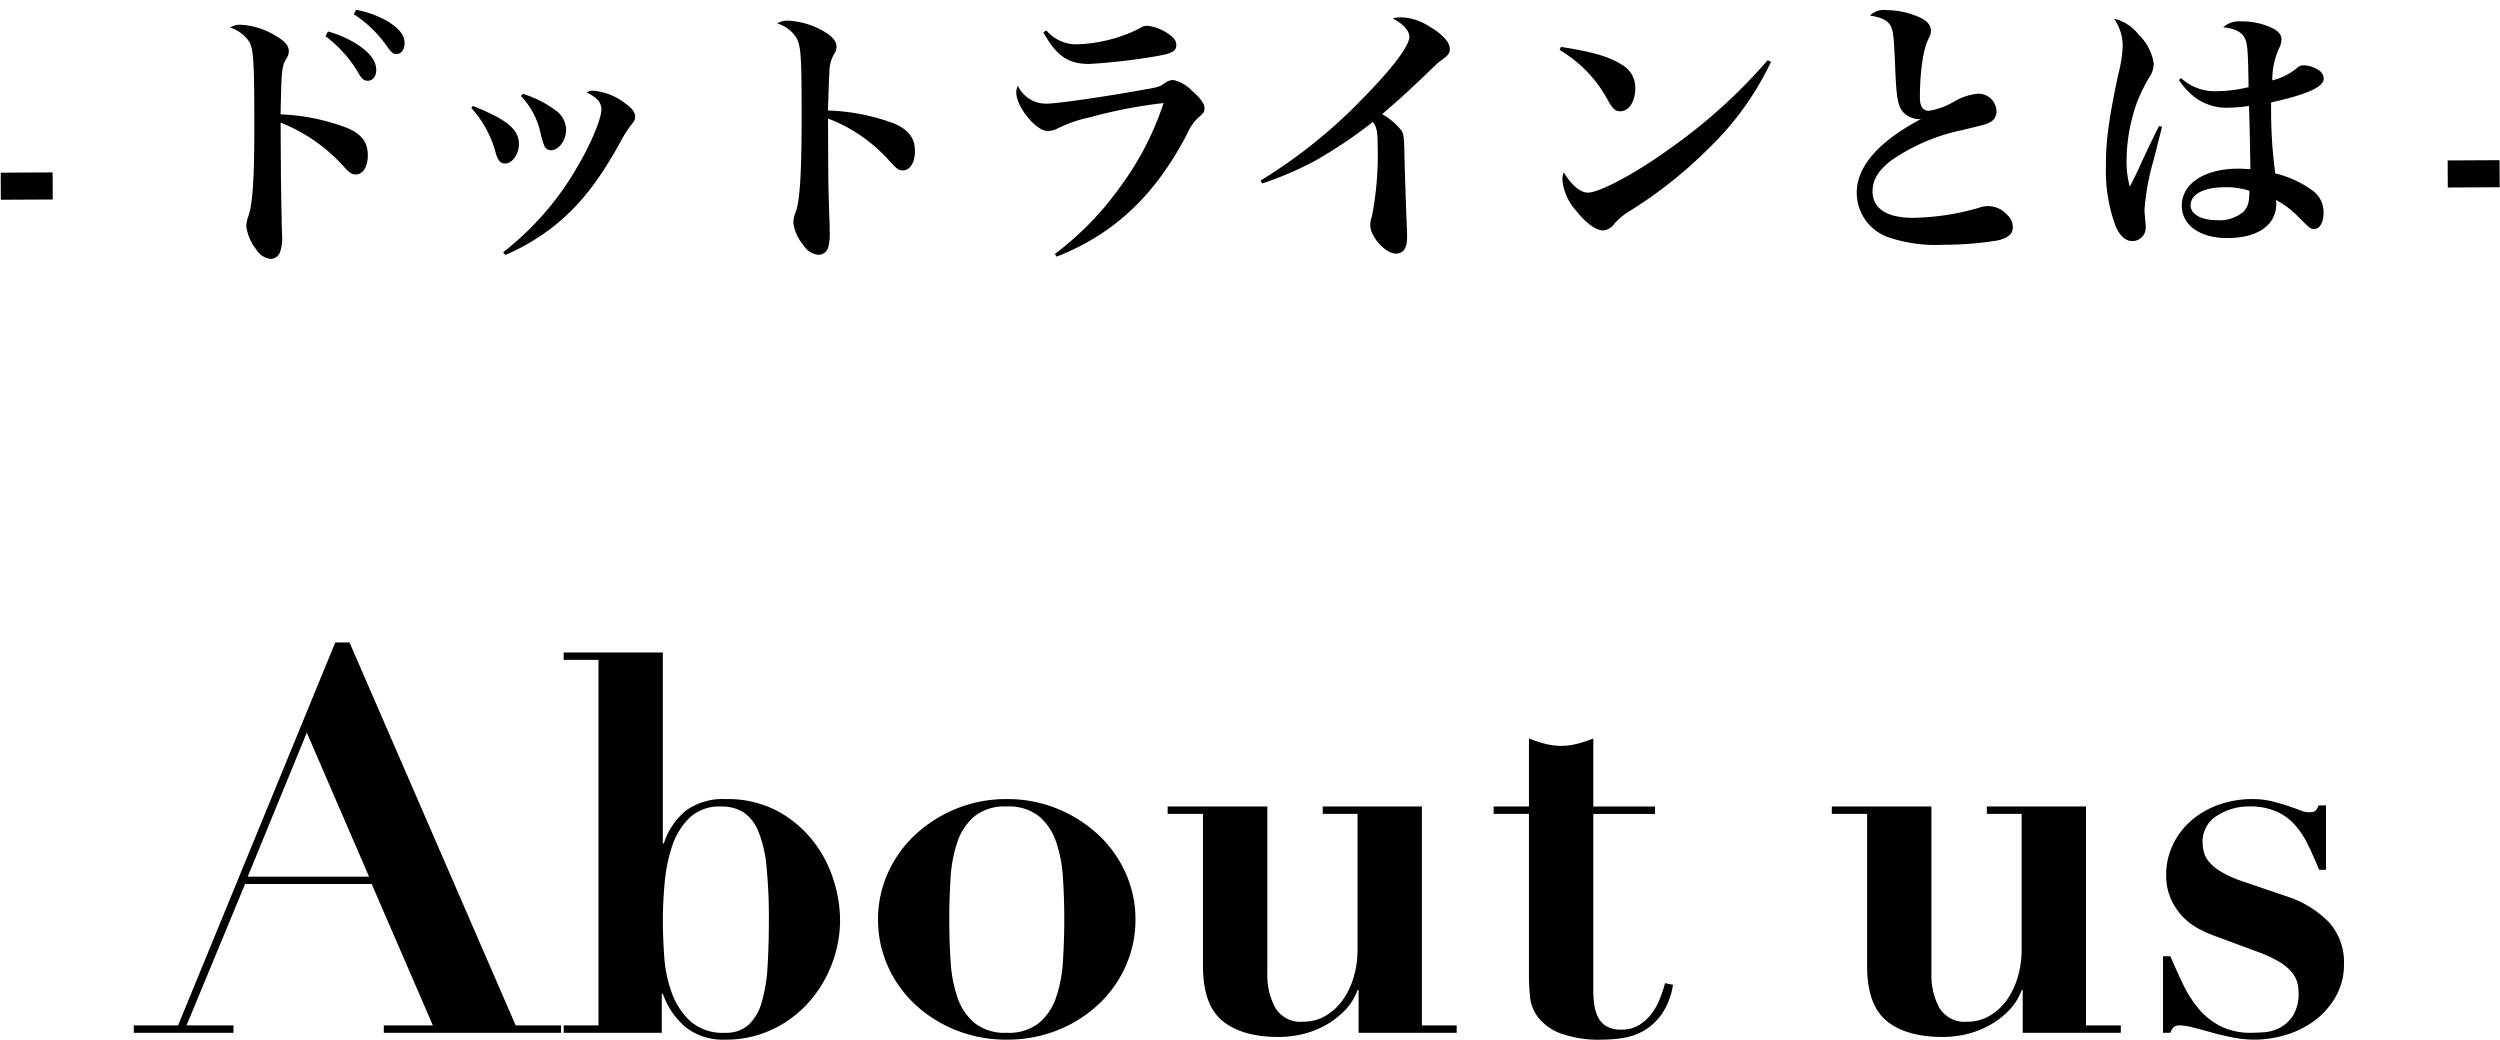
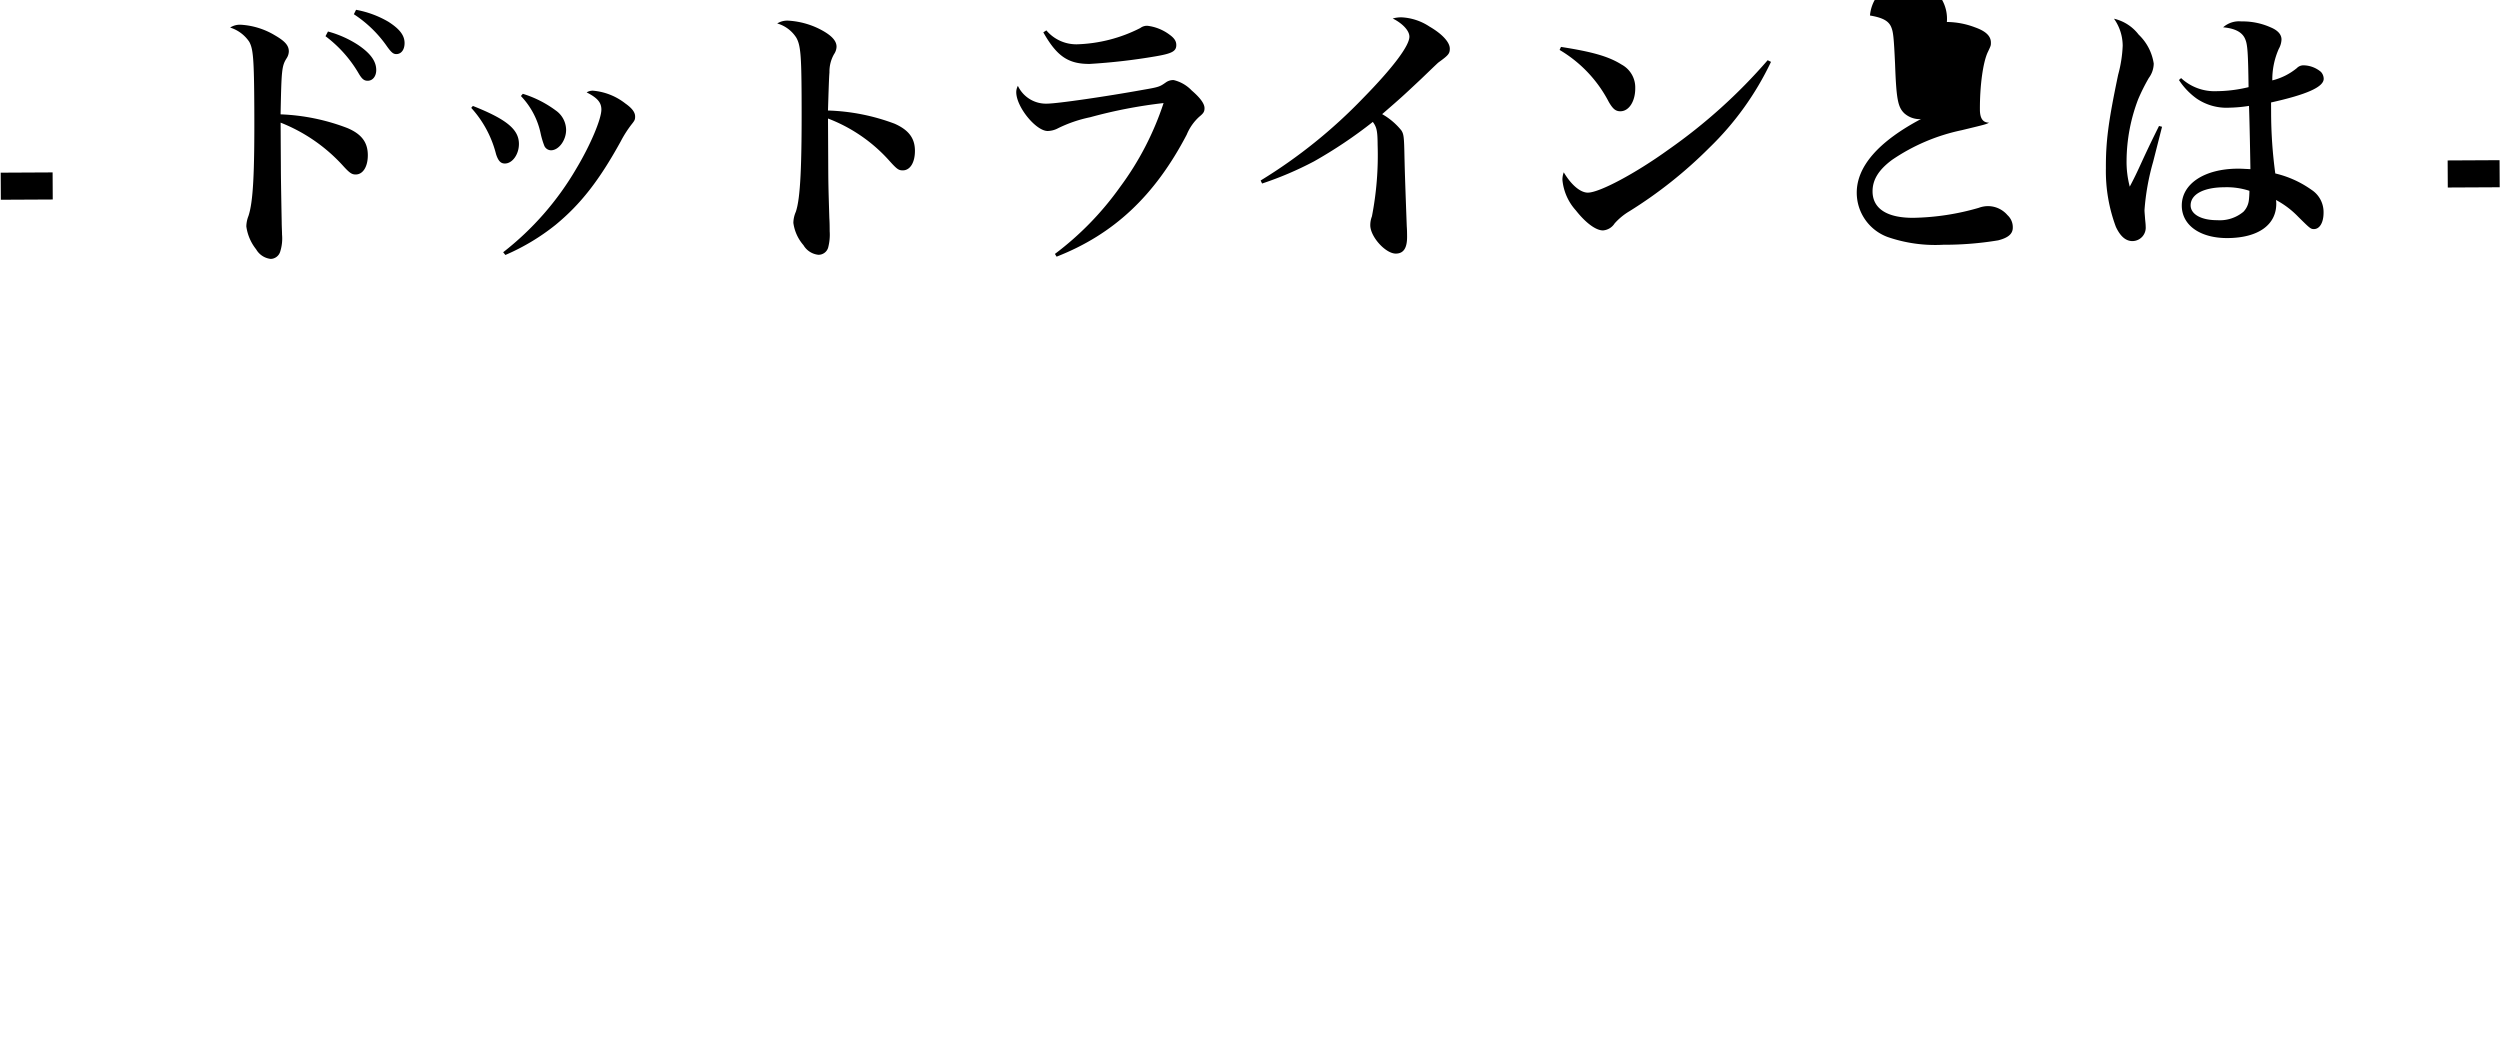
<svg xmlns="http://www.w3.org/2000/svg" width="298.588" height="124.168" viewBox="0 0 298.588 124.168">
  <g id="グループ_63" data-name="グループ 63" transform="translate(-72.021 -438.686)">
-     <path id="パス_95" data-name="パス 95" d="M-113.337-35.847l7.434,17.2h-14.49ZM-134-.882V0h11.907V-.882H-127.7l6.993-16.884h15.12L-98.28-.882h-5.859V0h21.168V-.882h-5.418L-108.234-46.62h-1.7L-128.709-.882Zm63.189-12.6q0-2.079.221-4.473a18.853,18.853,0,0,1,.913-4.41A8.217,8.217,0,0,1-67.6-25.7a5.159,5.159,0,0,1,3.717-1.323,4.9,4.9,0,0,1,2.709.693,4.989,4.989,0,0,1,1.764,2.268,14.491,14.491,0,0,1,.976,4.19,60.725,60.725,0,0,1,.284,6.394q0,3.087-.158,5.576A18.911,18.911,0,0,1-59-3.654,5.871,5.871,0,0,1-60.575-.945a4.009,4.009,0,0,1-2.8.945A5.888,5.888,0,0,1-67.5-1.355a8.524,8.524,0,0,1-2.237-3.4,15.678,15.678,0,0,1-.913-4.41Q-70.812-11.529-70.812-13.482ZM-78.5-44.541V-.882h-4.158V0h11.718V-4.662h.126A9.194,9.194,0,0,0-68.009-.6,7.248,7.248,0,0,0-63.378.819a12.9,12.9,0,0,0,5.607-1.2,13.642,13.642,0,0,0,4.316-3.181,14.713,14.713,0,0,0,2.8-4.567,14.771,14.771,0,0,0,1.008-5.418,15.882,15.882,0,0,0-.787-4.725,14.636,14.636,0,0,0-2.457-4.662,13.6,13.6,0,0,0-4.252-3.56,12.792,12.792,0,0,0-6.237-1.417,7.468,7.468,0,0,0-4.6,1.323,8.262,8.262,0,0,0-2.709,3.969h-.126V-45.423H-82.656v.882ZM-29.736,0a5.793,5.793,0,0,1-3.843-1.166,6.85,6.85,0,0,1-2.047-3.056,16.329,16.329,0,0,1-.819-4.347q-.157-2.457-.158-4.977t.158-4.945a16.249,16.249,0,0,1,.819-4.316,6.85,6.85,0,0,1,2.047-3.056,5.793,5.793,0,0,1,3.843-1.165,5.793,5.793,0,0,1,3.843,1.165,6.85,6.85,0,0,1,2.048,3.056,16.249,16.249,0,0,1,.819,4.316q.158,2.425.158,4.945t-.158,4.977a16.329,16.329,0,0,1-.819,4.347,6.85,6.85,0,0,1-2.048,3.056A5.793,5.793,0,0,1-29.736,0Zm0-27.909a15.679,15.679,0,0,0-6.079,1.165A16.055,16.055,0,0,0-40.7-23.625a14.057,14.057,0,0,0-3.245,4.567,13.389,13.389,0,0,0-1.166,5.513,13.538,13.538,0,0,0,1.166,5.576A14.057,14.057,0,0,0-40.7-3.4,15.588,15.588,0,0,0-35.816-.315,16.061,16.061,0,0,0-29.736.819a16.061,16.061,0,0,0,6.08-1.134A15.588,15.588,0,0,0-18.774-3.4,14.057,14.057,0,0,0-15.53-7.969a13.538,13.538,0,0,0,1.166-5.576,13.389,13.389,0,0,0-1.166-5.513,14.057,14.057,0,0,0-3.244-4.567,16.055,16.055,0,0,0-4.882-3.118A15.679,15.679,0,0,0-29.736-27.909Zm19.215.882v.882H-6.3V-7.938q0,4.6,2.331,6.521T2.772.5A12.166,12.166,0,0,0,5.607.157,10.624,10.624,0,0,0,8.347-.913a9.993,9.993,0,0,0,2.3-1.764A6.761,6.761,0,0,0,12.159-5.1h.126V0H24V-.882H19.845V-27.027H8v.882h4.158V-9.891a11.339,11.339,0,0,1-.472,3.276,8.986,8.986,0,0,1-1.323,2.74A6.633,6.633,0,0,1,8.316-2.016a5.186,5.186,0,0,1-2.646.693,3.507,3.507,0,0,1-3.339-1.67,8.133,8.133,0,0,1-.945-4.064V-27.027Zm43.155-8.127v8.127H28.413v.882h4.221v19.4q0,1.134.126,2.457a4.8,4.8,0,0,0,.977,2.457A6.234,6.234,0,0,0,36.382.063a13.5,13.5,0,0,0,5.071.756A15.346,15.346,0,0,0,43.974.6a7.12,7.12,0,0,0,2.488-.913A6.87,6.87,0,0,0,48.541-2.3a8.448,8.448,0,0,0,1.292-3.433l-.945-.189a16.49,16.49,0,0,1-.661,1.953,7.178,7.178,0,0,1-1.04,1.8,5.427,5.427,0,0,1-1.48,1.292,3.947,3.947,0,0,1-2.048.5,3.473,3.473,0,0,1-1.732-.378A2.528,2.528,0,0,1,40.918-1.8a4.71,4.71,0,0,1-.472-1.48A11.617,11.617,0,0,1,40.32-5.04v-21.1h7.371v-.882H40.32v-8.127a15.8,15.8,0,0,1-1.922.63,7.67,7.67,0,0,1-1.921.252,7.67,7.67,0,0,1-1.922-.252A15.8,15.8,0,0,1,32.634-35.154ZM68.8-27.027v.882h4.221V-7.938q0,4.6,2.331,6.521T82.089.5A12.166,12.166,0,0,0,84.924.157,10.624,10.624,0,0,0,87.664-.913a9.993,9.993,0,0,0,2.3-1.764A6.761,6.761,0,0,0,91.476-5.1H91.6V0H103.32V-.882H99.162V-27.027H87.318v.882h4.158V-9.891A11.339,11.339,0,0,1,91-6.615a8.986,8.986,0,0,1-1.323,2.74,6.633,6.633,0,0,1-2.048,1.859,5.186,5.186,0,0,1-2.646.693,3.507,3.507,0,0,1-3.339-1.67A8.133,8.133,0,0,1,80.7-7.056V-27.027ZM108.36-9.135V0h.882a1.71,1.71,0,0,1,.41-.693,1.11,1.11,0,0,1,.725-.189,6.966,6.966,0,0,1,1.575.252q1.008.252,2.237.6t2.551.6A13.186,13.186,0,0,0,119.2.819a13.053,13.053,0,0,0,4.032-.63,10.906,10.906,0,0,0,3.434-1.8,9.172,9.172,0,0,0,2.394-2.835,7.679,7.679,0,0,0,.913-3.748,7.142,7.142,0,0,0-1.764-4.977,12.323,12.323,0,0,0-5.166-3.15l-5.355-1.827a13.057,13.057,0,0,1-2.52-1.166,5.077,5.077,0,0,1-1.386-1.2,3.138,3.138,0,0,1-.567-1.166,4.708,4.708,0,0,1-.126-1.008,3.6,3.6,0,0,1,1.732-3.244,6.957,6.957,0,0,1,3.812-1.1,7.941,7.941,0,0,1,3.276.6,6.5,6.5,0,0,1,2.236,1.638,10.5,10.5,0,0,1,1.575,2.426q.662,1.386,1.291,2.9h.819v-7.686h-.882a2.465,2.465,0,0,1-.315.567q-.189.252-.882.252a3.156,3.156,0,0,1-1.04-.252q-.662-.252-1.512-.536t-1.89-.536a9.475,9.475,0,0,0-2.236-.252,11.783,11.783,0,0,0-4.19.724,10.138,10.138,0,0,0-3.276,1.953,8.832,8.832,0,0,0-2.111,2.867,8.171,8.171,0,0,0-.756,3.465,6.943,6.943,0,0,0,.567,2.93,7.59,7.59,0,0,0,1.417,2.111,7.406,7.406,0,0,0,1.858,1.417,14.362,14.362,0,0,0,1.89.851l5.1,1.89a15.694,15.694,0,0,1,2.677,1.228,5.673,5.673,0,0,1,1.48,1.228,3.375,3.375,0,0,1,.661,1.229,4.571,4.571,0,0,1,.158,1.166,4.984,4.984,0,0,1-.661,2.8A4.291,4.291,0,0,1,122.314-.6a4.7,4.7,0,0,1-1.859.535Q119.511,0,118.944,0a7.976,7.976,0,0,1-3.717-.788,8.512,8.512,0,0,1-2.583-2.048,13.434,13.434,0,0,1-1.858-2.9q-.788-1.638-1.544-3.4Z" transform="translate(222 562.036)" />
-     <path id="パス_94" data-name="パス 94" d="M3-8.712v3.234h6.2V-8.712Zm33.462-3.333V-14.52a19.954,19.954,0,0,1,7.392,5.148c.825.924,1.089,1.089,1.551,1.089.858,0,1.452-.924,1.452-2.31,0-1.518-.726-2.508-2.409-3.234a24.748,24.748,0,0,0-7.986-1.683c.132-5.28.165-5.775.759-6.7a1.581,1.581,0,0,0,.264-.825c0-.693-.462-1.221-1.65-1.914a8.894,8.894,0,0,0-4.059-1.287,2.151,2.151,0,0,0-1.287.33,4.286,4.286,0,0,1,2.277,1.716c.462.858.561,1.98.561,7.92,0,7.953-.2,11.187-.759,12.87a3.574,3.574,0,0,0-.264,1.254A5.579,5.579,0,0,0,33.462.594a2.291,2.291,0,0,0,1.749,1.155A1.219,1.219,0,0,0,36.333.891a5.207,5.207,0,0,0,.231-2.046c0-.462-.033-.891-.033-1.485-.066-4.851-.066-5.478-.066-6.7Zm5.412-12.771a14.993,14.993,0,0,1,3.894,4.389c.429.759.693.957,1.122.957.594,0,1.023-.528,1.023-1.287,0-1.056-.693-2.013-2.211-3.036a12.649,12.649,0,0,0-3.531-1.584Zm3.4-2.607a14.36,14.36,0,0,1,3.96,3.894c.5.693.726.891,1.089.891.594,0,.99-.528.99-1.32,0-.924-.594-1.683-1.914-2.541a11.814,11.814,0,0,0-3.861-1.452ZM59.235-16.17a12.906,12.906,0,0,1,2.937,5.544c.264.825.561,1.122,1.056,1.122.891,0,1.683-1.089,1.683-2.343,0-1.716-1.452-2.937-5.478-4.554Zm5.94-1.386a9.2,9.2,0,0,1,2.343,4.521,9.7,9.7,0,0,0,.429,1.452.893.893,0,0,0,.792.528c.924,0,1.815-1.188,1.815-2.442a2.867,2.867,0,0,0-1.221-2.31,13.068,13.068,0,0,0-3.927-2.013ZM63.228,1.419a26.013,26.013,0,0,0,6.006-3.564c3-2.442,5.247-5.28,7.854-9.966a13.441,13.441,0,0,1,1.254-1.947c.4-.5.462-.594.462-.99,0-.495-.363-.99-1.155-1.551a7.274,7.274,0,0,0-3.861-1.551,1.377,1.377,0,0,0-.759.2c1.287.66,1.749,1.221,1.749,2.046,0,1.155-1.353,4.29-3.036,7.062a34.948,34.948,0,0,1-8.778,9.933Zm32.6-27.489a4.013,4.013,0,0,1,2.277,1.716c.5.891.594,2.145.594,6.9,0,8.448-.2,12.276-.759,13.893a3.4,3.4,0,0,0-.3,1.32A5.084,5.084,0,0,0,98.835.429a2.34,2.34,0,0,0,1.782,1.155,1.2,1.2,0,0,0,1.155-.825,6.064,6.064,0,0,0,.2-1.98c0-.561,0-1.023-.033-1.584-.1-3.927-.1-3.927-.1-6.7v-5.181A18.814,18.814,0,0,1,109.2-9.537c.858.957,1.056,1.089,1.551,1.089.858,0,1.452-.924,1.452-2.343,0-1.485-.726-2.475-2.409-3.234a24.682,24.682,0,0,0-7.953-1.617c.066-1.749.132-3.894.2-4.554a4.2,4.2,0,0,1,.561-2.178,1.651,1.651,0,0,0,.3-.891c0-.759-.693-1.452-2.145-2.178a9.6,9.6,0,0,0-3.63-.957A2.278,2.278,0,0,0,95.832-26.07Zm31.779,1.221c1.584,2.838,2.937,3.8,5.511,3.8a72.008,72.008,0,0,0,7.821-.858c2.013-.33,2.541-.594,2.541-1.353,0-.462-.231-.825-.825-1.254a5.519,5.519,0,0,0-2.607-1.056,1.327,1.327,0,0,0-.858.264A17.75,17.75,0,0,1,131.6-23.4a4.673,4.673,0,0,1-3.63-1.683Zm1.452,26.8c6.831-2.64,11.748-7.194,15.609-14.487a5.966,5.966,0,0,1,1.518-2.145c.495-.4.627-.594.627-1.023,0-.528-.495-1.221-1.518-2.112a4.4,4.4,0,0,0-2.145-1.254,1.515,1.515,0,0,0-.924.264c-.759.528-.825.561-2.805.891-4.323.759-10.164,1.584-11.418,1.584a3.7,3.7,0,0,1-3.465-2.145,1.606,1.606,0,0,0-.2.759c0,1.782,2.343,4.653,3.729,4.653a2.738,2.738,0,0,0,1.254-.33,15.919,15.919,0,0,1,3.828-1.287,57.484,57.484,0,0,1,8.778-1.65,35.321,35.321,0,0,1-5.247,10,36.322,36.322,0,0,1-7.821,7.953Zm24.585-8.613a40.849,40.849,0,0,0,6.2-2.607,54.789,54.789,0,0,0,7.062-4.686c.462.627.561,1.089.561,2.772a38.249,38.249,0,0,1-.726,8.514,2.893,2.893,0,0,0-.2,1.056c0,1.386,1.815,3.4,3.036,3.4.924,0,1.353-.66,1.353-2.013,0-.33,0-.792-.033-1.254-.2-6.27-.2-6.7-.231-8.217-.033-2.442-.066-2.772-.363-3.234a8.056,8.056,0,0,0-2.277-1.947c2.343-2.013,2.343-2.013,4.653-4.158,2.013-1.914,2.013-1.914,2.145-2.013,1.155-.825,1.32-1.023,1.32-1.617,0-.759-.891-1.749-2.409-2.64a6.638,6.638,0,0,0-3.333-1.122,3.861,3.861,0,0,0-1.056.132c1.221.627,1.98,1.485,1.98,2.178,0,1.089-2.013,3.729-5.544,7.293a61.315,61.315,0,0,1-12.309,9.8ZM189.255-22.44A15.482,15.482,0,0,1,195.1-16.2c.495.858.825,1.122,1.386,1.122,1.023,0,1.782-1.188,1.782-2.739a3.1,3.1,0,0,0-1.617-2.838c-1.551-.99-3.531-1.551-7.227-2.145ZM214.1-21.087a64.826,64.826,0,0,1-11.913,10.626c-3.927,2.805-8.25,5.082-9.636,5.082-.891,0-1.98-.924-2.871-2.442a2.566,2.566,0,0,0-.165.891A6.3,6.3,0,0,0,191.1-3.267c1.155,1.485,2.376,2.409,3.234,2.409a1.809,1.809,0,0,0,1.386-.825,7.467,7.467,0,0,1,1.782-1.452,53.1,53.1,0,0,0,9.57-7.524,35.313,35.313,0,0,0,7.425-10.23Zm12.243-5.28c1.518.264,2.244.66,2.541,1.419.231.561.3,1.221.429,4.389.132,4.191.3,5.148,1.089,5.907a2.774,2.774,0,0,0,1.782.693.644.644,0,0,0,.231-.033c-5.115,2.673-7.755,5.643-7.755,8.811A5.638,5.638,0,0,0,228.327.1a17.4,17.4,0,0,0,6.633.957,39.086,39.086,0,0,0,6.567-.495c1.188-.3,1.749-.759,1.749-1.518a1.95,1.95,0,0,0-.627-1.485,3.068,3.068,0,0,0-2.31-1.089,3.208,3.208,0,0,0-1.122.2A29.71,29.71,0,0,1,231.4-2.178c-3.135,0-4.851-1.122-4.851-3.168,0-1.386.726-2.574,2.343-3.762a23.135,23.135,0,0,1,8.316-3.5c2.937-.693,2.937-.693,3.3-.891a1.386,1.386,0,0,0,.891-1.386,2.157,2.157,0,0,0-2.178-2.079,6.8,6.8,0,0,0-2.871.924,8.6,8.6,0,0,1-3,1.089c-.726,0-1.089-.495-1.089-1.551,0-2.871.4-5.709.99-6.9.363-.759.363-.759.363-1.122,0-.759-.594-1.353-1.881-1.815a9.673,9.673,0,0,0-3.366-.66A2.409,2.409,0,0,0,226.347-26.367ZM260.8-13c-.891,1.782-1.155,2.31-1.947,3.993-.792,1.716-1.023,2.178-1.584,3.234a11.614,11.614,0,0,1-.363-3.168,20.891,20.891,0,0,1,1.419-7.26,23.069,23.069,0,0,1,1.287-2.541,2.941,2.941,0,0,0,.594-1.716,6,6,0,0,0-1.782-3.465,5.164,5.164,0,0,0-2.937-1.914,5.6,5.6,0,0,1,1.023,3.234,15.361,15.361,0,0,1-.561,3.465c-1.188,5.544-1.518,7.92-1.518,11.154a19.033,19.033,0,0,0,1.155,7c.528,1.155,1.188,1.716,1.98,1.716A1.6,1.6,0,0,0,259.149-.99c0-.231-.033-.561-.066-.891-.033-.528-.066-.825-.066-1.089a28.315,28.315,0,0,1,1.056-5.742l1.089-4.191Zm2.409-5.478a8.3,8.3,0,0,0,2.079,2.211,6.339,6.339,0,0,0,3.96,1.122,16.334,16.334,0,0,0,2.31-.2c.066,1.881.132,7.161.132,7.557-.66-.033-1.056-.066-1.518-.066-3.993,0-6.7,1.782-6.7,4.389,0,2.343,2.178,3.894,5.445,3.894,3.663,0,5.841-1.551,5.841-4.092a2.368,2.368,0,0,0-.033-.429,10.562,10.562,0,0,1,2.64,2.013c1.386,1.386,1.485,1.485,1.881,1.485.693,0,1.155-.792,1.155-1.98a3.169,3.169,0,0,0-1.419-2.706,12.3,12.3,0,0,0-4.323-1.98,54.325,54.325,0,0,1-.462-7.227v-1.254c4.257-.924,6.3-1.815,6.3-2.8a1.234,1.234,0,0,0-.33-.825,3.306,3.306,0,0,0-2.079-.792,1.093,1.093,0,0,0-.792.33,7.422,7.422,0,0,1-2.937,1.452,9.033,9.033,0,0,1,.792-3.762,2.474,2.474,0,0,0,.33-1.122c0-.594-.429-1.089-1.287-1.452a8.2,8.2,0,0,0-3.5-.726,2.852,2.852,0,0,0-2.178.693c1.419.132,2.31.594,2.64,1.452.264.627.33,1.584.363,5.709a16.641,16.641,0,0,1-3.828.462,5.851,5.851,0,0,1-4.224-1.584Zm8.316,13.266c.033,0,.033.033.033.066,0,.231-.033.792-.066,1.023a2.385,2.385,0,0,1-.66,1.419,4.4,4.4,0,0,1-3.135.99c-1.914,0-3.168-.726-3.168-1.782,0-1.32,1.551-2.145,4.026-2.145A8.691,8.691,0,0,1,271.524-5.214Zm23.727-3.5v3.234h6.2V-8.712Z" transform="matrix(1, -0.005, 0.005, 1, 69.148, 468.036)" />
+     <path id="パス_94" data-name="パス 94" d="M3-8.712v3.234h6.2V-8.712Zm33.462-3.333V-14.52a19.954,19.954,0,0,1,7.392,5.148c.825.924,1.089,1.089,1.551,1.089.858,0,1.452-.924,1.452-2.31,0-1.518-.726-2.508-2.409-3.234a24.748,24.748,0,0,0-7.986-1.683c.132-5.28.165-5.775.759-6.7a1.581,1.581,0,0,0,.264-.825c0-.693-.462-1.221-1.65-1.914a8.894,8.894,0,0,0-4.059-1.287,2.151,2.151,0,0,0-1.287.33,4.286,4.286,0,0,1,2.277,1.716c.462.858.561,1.98.561,7.92,0,7.953-.2,11.187-.759,12.87a3.574,3.574,0,0,0-.264,1.254A5.579,5.579,0,0,0,33.462.594a2.291,2.291,0,0,0,1.749,1.155A1.219,1.219,0,0,0,36.333.891a5.207,5.207,0,0,0,.231-2.046c0-.462-.033-.891-.033-1.485-.066-4.851-.066-5.478-.066-6.7Zm5.412-12.771a14.993,14.993,0,0,1,3.894,4.389c.429.759.693.957,1.122.957.594,0,1.023-.528,1.023-1.287,0-1.056-.693-2.013-2.211-3.036a12.649,12.649,0,0,0-3.531-1.584Zm3.4-2.607a14.36,14.36,0,0,1,3.96,3.894c.5.693.726.891,1.089.891.594,0,.99-.528.99-1.32,0-.924-.594-1.683-1.914-2.541a11.814,11.814,0,0,0-3.861-1.452ZM59.235-16.17a12.906,12.906,0,0,1,2.937,5.544c.264.825.561,1.122,1.056,1.122.891,0,1.683-1.089,1.683-2.343,0-1.716-1.452-2.937-5.478-4.554Zm5.94-1.386a9.2,9.2,0,0,1,2.343,4.521,9.7,9.7,0,0,0,.429,1.452.893.893,0,0,0,.792.528c.924,0,1.815-1.188,1.815-2.442a2.867,2.867,0,0,0-1.221-2.31,13.068,13.068,0,0,0-3.927-2.013ZM63.228,1.419a26.013,26.013,0,0,0,6.006-3.564c3-2.442,5.247-5.28,7.854-9.966a13.441,13.441,0,0,1,1.254-1.947c.4-.5.462-.594.462-.99,0-.495-.363-.99-1.155-1.551a7.274,7.274,0,0,0-3.861-1.551,1.377,1.377,0,0,0-.759.2c1.287.66,1.749,1.221,1.749,2.046,0,1.155-1.353,4.29-3.036,7.062a34.948,34.948,0,0,1-8.778,9.933Zm32.6-27.489a4.013,4.013,0,0,1,2.277,1.716c.5.891.594,2.145.594,6.9,0,8.448-.2,12.276-.759,13.893a3.4,3.4,0,0,0-.3,1.32A5.084,5.084,0,0,0,98.835.429a2.34,2.34,0,0,0,1.782,1.155,1.2,1.2,0,0,0,1.155-.825,6.064,6.064,0,0,0,.2-1.98c0-.561,0-1.023-.033-1.584-.1-3.927-.1-3.927-.1-6.7v-5.181A18.814,18.814,0,0,1,109.2-9.537c.858.957,1.056,1.089,1.551,1.089.858,0,1.452-.924,1.452-2.343,0-1.485-.726-2.475-2.409-3.234a24.682,24.682,0,0,0-7.953-1.617c.066-1.749.132-3.894.2-4.554a4.2,4.2,0,0,1,.561-2.178,1.651,1.651,0,0,0,.3-.891c0-.759-.693-1.452-2.145-2.178a9.6,9.6,0,0,0-3.63-.957A2.278,2.278,0,0,0,95.832-26.07Zm31.779,1.221c1.584,2.838,2.937,3.8,5.511,3.8a72.008,72.008,0,0,0,7.821-.858c2.013-.33,2.541-.594,2.541-1.353,0-.462-.231-.825-.825-1.254a5.519,5.519,0,0,0-2.607-1.056,1.327,1.327,0,0,0-.858.264A17.75,17.75,0,0,1,131.6-23.4a4.673,4.673,0,0,1-3.63-1.683Zm1.452,26.8c6.831-2.64,11.748-7.194,15.609-14.487a5.966,5.966,0,0,1,1.518-2.145c.495-.4.627-.594.627-1.023,0-.528-.495-1.221-1.518-2.112a4.4,4.4,0,0,0-2.145-1.254,1.515,1.515,0,0,0-.924.264c-.759.528-.825.561-2.805.891-4.323.759-10.164,1.584-11.418,1.584a3.7,3.7,0,0,1-3.465-2.145,1.606,1.606,0,0,0-.2.759c0,1.782,2.343,4.653,3.729,4.653a2.738,2.738,0,0,0,1.254-.33,15.919,15.919,0,0,1,3.828-1.287,57.484,57.484,0,0,1,8.778-1.65,35.321,35.321,0,0,1-5.247,10,36.322,36.322,0,0,1-7.821,7.953Zm24.585-8.613a40.849,40.849,0,0,0,6.2-2.607,54.789,54.789,0,0,0,7.062-4.686c.462.627.561,1.089.561,2.772a38.249,38.249,0,0,1-.726,8.514,2.893,2.893,0,0,0-.2,1.056c0,1.386,1.815,3.4,3.036,3.4.924,0,1.353-.66,1.353-2.013,0-.33,0-.792-.033-1.254-.2-6.27-.2-6.7-.231-8.217-.033-2.442-.066-2.772-.363-3.234a8.056,8.056,0,0,0-2.277-1.947c2.343-2.013,2.343-2.013,4.653-4.158,2.013-1.914,2.013-1.914,2.145-2.013,1.155-.825,1.32-1.023,1.32-1.617,0-.759-.891-1.749-2.409-2.64a6.638,6.638,0,0,0-3.333-1.122,3.861,3.861,0,0,0-1.056.132c1.221.627,1.98,1.485,1.98,2.178,0,1.089-2.013,3.729-5.544,7.293a61.315,61.315,0,0,1-12.309,9.8ZM189.255-22.44A15.482,15.482,0,0,1,195.1-16.2c.495.858.825,1.122,1.386,1.122,1.023,0,1.782-1.188,1.782-2.739a3.1,3.1,0,0,0-1.617-2.838c-1.551-.99-3.531-1.551-7.227-2.145ZM214.1-21.087a64.826,64.826,0,0,1-11.913,10.626c-3.927,2.805-8.25,5.082-9.636,5.082-.891,0-1.98-.924-2.871-2.442a2.566,2.566,0,0,0-.165.891A6.3,6.3,0,0,0,191.1-3.267c1.155,1.485,2.376,2.409,3.234,2.409a1.809,1.809,0,0,0,1.386-.825,7.467,7.467,0,0,1,1.782-1.452,53.1,53.1,0,0,0,9.57-7.524,35.313,35.313,0,0,0,7.425-10.23Zm12.243-5.28c1.518.264,2.244.66,2.541,1.419.231.561.3,1.221.429,4.389.132,4.191.3,5.148,1.089,5.907a2.774,2.774,0,0,0,1.782.693.644.644,0,0,0,.231-.033c-5.115,2.673-7.755,5.643-7.755,8.811A5.638,5.638,0,0,0,228.327.1a17.4,17.4,0,0,0,6.633.957,39.086,39.086,0,0,0,6.567-.495c1.188-.3,1.749-.759,1.749-1.518a1.95,1.95,0,0,0-.627-1.485,3.068,3.068,0,0,0-2.31-1.089,3.208,3.208,0,0,0-1.122.2A29.71,29.71,0,0,1,231.4-2.178c-3.135,0-4.851-1.122-4.851-3.168,0-1.386.726-2.574,2.343-3.762a23.135,23.135,0,0,1,8.316-3.5c2.937-.693,2.937-.693,3.3-.891c-.726,0-1.089-.495-1.089-1.551,0-2.871.4-5.709.99-6.9.363-.759.363-.759.363-1.122,0-.759-.594-1.353-1.881-1.815a9.673,9.673,0,0,0-3.366-.66A2.409,2.409,0,0,0,226.347-26.367ZM260.8-13c-.891,1.782-1.155,2.31-1.947,3.993-.792,1.716-1.023,2.178-1.584,3.234a11.614,11.614,0,0,1-.363-3.168,20.891,20.891,0,0,1,1.419-7.26,23.069,23.069,0,0,1,1.287-2.541,2.941,2.941,0,0,0,.594-1.716,6,6,0,0,0-1.782-3.465,5.164,5.164,0,0,0-2.937-1.914,5.6,5.6,0,0,1,1.023,3.234,15.361,15.361,0,0,1-.561,3.465c-1.188,5.544-1.518,7.92-1.518,11.154a19.033,19.033,0,0,0,1.155,7c.528,1.155,1.188,1.716,1.98,1.716A1.6,1.6,0,0,0,259.149-.99c0-.231-.033-.561-.066-.891-.033-.528-.066-.825-.066-1.089a28.315,28.315,0,0,1,1.056-5.742l1.089-4.191Zm2.409-5.478a8.3,8.3,0,0,0,2.079,2.211,6.339,6.339,0,0,0,3.96,1.122,16.334,16.334,0,0,0,2.31-.2c.066,1.881.132,7.161.132,7.557-.66-.033-1.056-.066-1.518-.066-3.993,0-6.7,1.782-6.7,4.389,0,2.343,2.178,3.894,5.445,3.894,3.663,0,5.841-1.551,5.841-4.092a2.368,2.368,0,0,0-.033-.429,10.562,10.562,0,0,1,2.64,2.013c1.386,1.386,1.485,1.485,1.881,1.485.693,0,1.155-.792,1.155-1.98a3.169,3.169,0,0,0-1.419-2.706,12.3,12.3,0,0,0-4.323-1.98,54.325,54.325,0,0,1-.462-7.227v-1.254c4.257-.924,6.3-1.815,6.3-2.8a1.234,1.234,0,0,0-.33-.825,3.306,3.306,0,0,0-2.079-.792,1.093,1.093,0,0,0-.792.33,7.422,7.422,0,0,1-2.937,1.452,9.033,9.033,0,0,1,.792-3.762,2.474,2.474,0,0,0,.33-1.122c0-.594-.429-1.089-1.287-1.452a8.2,8.2,0,0,0-3.5-.726,2.852,2.852,0,0,0-2.178.693c1.419.132,2.31.594,2.64,1.452.264.627.33,1.584.363,5.709a16.641,16.641,0,0,1-3.828.462,5.851,5.851,0,0,1-4.224-1.584Zm8.316,13.266c.033,0,.033.033.033.066,0,.231-.033.792-.066,1.023a2.385,2.385,0,0,1-.66,1.419,4.4,4.4,0,0,1-3.135.99c-1.914,0-3.168-.726-3.168-1.782,0-1.32,1.551-2.145,4.026-2.145A8.691,8.691,0,0,1,271.524-5.214Zm23.727-3.5v3.234h6.2V-8.712Z" transform="matrix(1, -0.005, 0.005, 1, 69.148, 468.036)" />
  </g>
</svg>